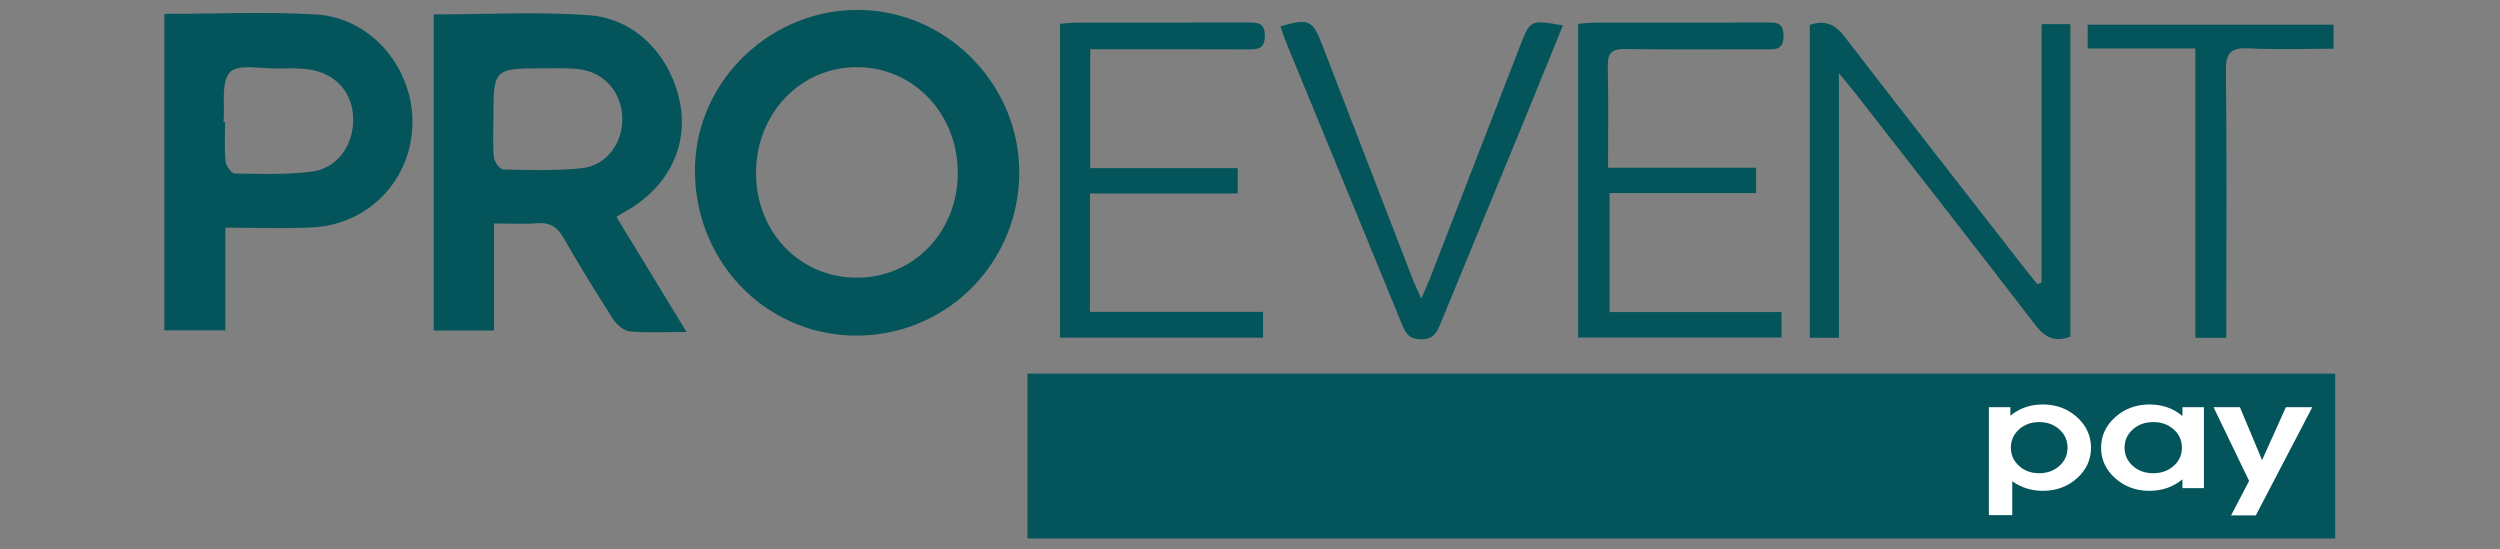
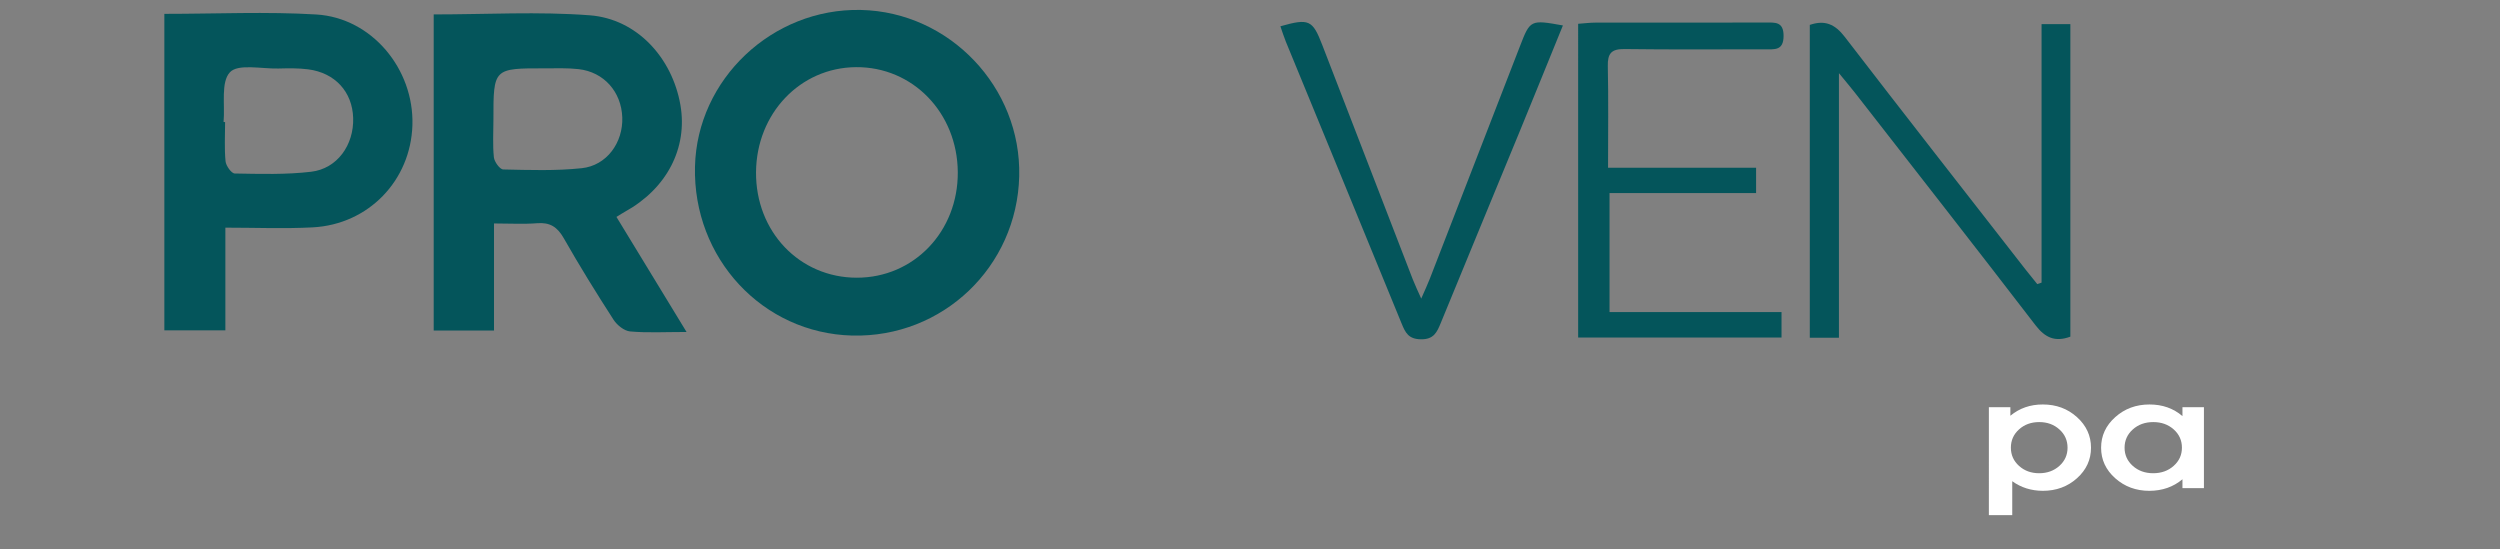
<svg xmlns="http://www.w3.org/2000/svg" version="1.1" id="Layer_1" x="0px" y="0px" width="455px" height="100px" viewBox="0 0 455 100" enable-background="new 0 0 455 100" xml:space="preserve">
  <rect x="0" y="0" width="455" height="100" fill="#808080" stroke="none" />
  <g>
    <g>
-       <rect x="187" y="68" fill="#04555B" width="238" height="30" />
      <g>
        <g>
          <path fill-rule="evenodd" clip-rule="evenodd" fill="#04555B" d="M371.563,51.439c0-15.617,0-31.232,0-47.049      c1.963,0,3.479,0,5.242,0c0,19.05,0,37.942,0,56.884c-2.785,1.023-4.598,0.193-6.357-2.1      c-10.869-14.151-21.873-28.199-32.836-42.28c-0.75-0.961-1.543-1.889-2.924-3.579c0,16.559,0,32.255,0,48.156      c-1.975,0-3.496,0-5.305,0c0-18.945,0-37.938,0-56.938c2.727-0.943,4.584-0.136,6.344,2.153      c10.881,14.147,21.885,28.195,32.848,42.271c0.721,0.926,1.471,1.834,2.203,2.748C371.038,51.618,371.3,51.527,371.563,51.439z" />
          <path fill-rule="evenodd" clip-rule="evenodd" fill="#04555B" d="M287.224,4.33c1.162-0.084,2.141-0.211,3.123-0.211      c10.316-0.015,20.635-0.007,30.951-0.015c1.725-0.002,3.33-0.224,3.314,2.454c-0.014,2.693-1.668,2.414-3.365,2.414      c-8.523-0.003-17.051,0.072-25.57-0.046c-2.377-0.032-3.105,0.769-3.055,3.091c0.131,6.038,0.045,12.082,0.045,18.51      c9.072,0,17.871,0,26.941,0c0,1.65,0,2.92,0,4.605c-8.811,0-17.609,0-26.672,0c0,7.385,0,14.354,0,21.658      c10.451,0,20.725,0,31.303,0c0,1.687,0,3.043,0,4.643c-12.307,0-24.564,0-37.016,0C287.224,42.358,287.224,23.463,287.224,4.33z      " />
-           <path fill-rule="evenodd" clip-rule="evenodd" fill="#04555B" d="M192.919,4.326c1.047-0.075,2.02-0.207,2.998-0.207      c10.43-0.015,20.861,0.007,31.297-0.023c1.738-0.007,3.008,0.078,2.992,2.438c-0.018,2.313-1.217,2.465-2.992,2.456      c-8.297-0.044-16.6-0.02-24.898-0.02c-1.217,0-2.436,0-3.893,0c0,7.336,0,14.323,0,21.63c8.975,0,17.791,0,26.848,0      c0,1.582,0,2.856,0,4.608c-8.912,0-17.813,0-26.902,0c0,7.358,0,14.255,0,21.545c10.496,0,20.869,0,31.504,0      c0,1.759,0,3.132,0,4.705c-12.313,0-24.49,0-36.953,0C192.919,42.505,192.919,23.519,192.919,4.326z" />
          <path fill-rule="evenodd" clip-rule="evenodd" fill="#04555B" d="M284.448,4.632c-2.709,6.648-5.264,12.964-7.855,19.268      c-4.777,11.611-9.59,23.211-14.348,34.821c-0.705,1.722-1.275,3.087-3.686,3.031c-2.213-0.046-2.785-1.208-3.459-2.856      c-6.994-17.113-14.049-34.206-21.076-51.31c-0.373-0.914-0.662-1.861-0.992-2.803c5.211-1.471,5.85-1.181,7.627,3.424      c5.488,14.212,10.971,28.429,16.467,42.639c0.385,0.995,0.857,1.96,1.537,3.5c0.691-1.584,1.154-2.561,1.547-3.573      c5.477-14.104,10.945-28.216,16.41-42.33C278.495,3.596,278.528,3.567,284.448,4.632z" />
-           <path fill-rule="evenodd" clip-rule="evenodd" fill="#04555B" d="M399.558,61.487c0-17.586,0-34.916,0-52.672      c-6.76,0-13.104,0-19.607,0c0-1.626,0-2.82,0-4.33c14.863,0,29.697,0,44.756,0c0,1.333,0,2.614,0,4.388      c-5.221,0-10.357,0.192-15.473-0.072c-3.25-0.166-4.156,0.869-4.115,4.111c0.168,14.925,0.07,29.851,0.07,44.775      c0,1.201,0,2.404,0,3.8C403.269,61.487,401.749,61.487,399.558,61.487z" />
        </g>
        <g>
          <path fill-rule="evenodd" clip-rule="evenodd" fill="#04555B" d="M185.497,32.08c-0.406,16.502-13.932,29.4-30.393,28.991      c-16.301-0.413-29.012-14.062-28.617-30.741c0.371-15.92,14.07-28.861,30.184-28.519      C172.812,2.154,185.894,15.891,185.497,32.08z M155.946,50.542c10.381,0.002,18.438-8.417,18.371-19.202      c-0.072-10.814-8.199-19.2-18.533-19.118c-10.158,0.079-18.107,8.433-18.188,19.11      C137.517,42.165,145.522,50.542,155.946,50.542z" />
          <path fill-rule="evenodd" clip-rule="evenodd" fill="#04555B" d="M124.952,60.42c-3.941,0-7.129,0.183-10.275-0.099      c-1.074-0.098-2.373-1.145-3.006-2.121c-3.139-4.869-6.199-9.8-9.061-14.837c-1.164-2.05-2.508-2.929-4.863-2.735      c-2.473,0.194-4.975,0.041-7.838,0.041c0,6.565,0,12.896,0,19.485c-3.809,0-7.258,0-10.977,0c0-19.134,0-38.267,0-57.529      c9.617,0,19.064-0.554,28.412,0.16c8.576,0.659,14.996,7.732,16.49,16.319c1.363,7.86-2.492,15.258-10.145,19.462      c-0.393,0.212-0.762,0.464-1.496,0.914C116.341,46.283,120.438,53.01,124.952,60.42z M89.804,21.821      c0,2.272-0.154,4.563,0.082,6.812c0.086,0.821,1.092,2.198,1.701,2.209c4.766,0.105,9.572,0.271,14.297-0.231      c4.547-0.486,7.535-4.663,7.371-9.244c-0.168-4.662-3.344-8.261-7.953-8.784c-2.023-0.23-4.086-0.142-6.133-0.144      C89.796,12.421,89.796,12.43,89.804,21.821z" />
          <path fill-rule="evenodd" clip-rule="evenodd" fill="#04555B" d="M29.911,2.522c9.498,0,18.609-0.432,27.66,0.114      c10.1,0.613,17.791,9.931,17.49,20.121c-0.303,10.09-7.99,18.103-18.186,18.627c-5.182,0.269-10.385,0.05-15.859,0.05      c0,6.615,0,12.502,0,18.688c-3.832,0-7.369,0-11.105,0C29.911,40.966,29.911,21.91,29.911,2.522z M40.69,22.201      c0.092,0.007,0.186,0.015,0.277,0.023c0,2.378-0.146,4.771,0.082,7.132c0.08,0.819,1.076,2.212,1.672,2.221      c4.639,0.079,9.322,0.227,13.91-0.319c4.75-0.562,7.789-4.869,7.646-9.771c-0.139-4.759-3.287-8.239-8.207-8.87      c-1.789-0.229-3.623-0.194-5.432-0.147c-3.041,0.071-7.307-0.904-8.793,0.681C40.165,14.952,40.968,19.083,40.69,22.201z" />
        </g>
      </g>
      <g>
        <path fill="#FFFFFF" d="M361.976,74.106h1.949h1.963v1.559c1.664-1.374,3.635-2.06,5.92-2.051c2.43,0,4.498,0.767,6.201,2.302     s2.555,3.392,2.555,5.571c0,2.179-0.852,4.029-2.555,5.556c-1.703,1.524-3.777,2.286-6.217,2.286     c-2.107-0.008-3.965-0.592-5.563-1.748v6.173h-2.119h-2.135V74.106z M371.122,86.128c1.467,0,2.691-0.445,3.686-1.336     c0.99-0.891,1.486-1.993,1.486-3.305c0-1.322-0.49-2.434-1.48-3.326c-0.986-0.897-2.209-1.342-3.678-1.342     c-1.463,0-2.688,0.441-3.676,1.335c-0.986,0.889-1.48,1.997-1.48,3.318c0,1.323,0.494,2.429,1.48,3.319     C368.448,85.683,369.669,86.128,371.122,86.128z" />
        <path fill="#FFFFFF" d="M391.19,89.329c-2.432,0-4.502-0.762-6.215-2.286c-1.717-1.526-2.574-3.377-2.574-5.556     c0-2.18,0.857-4.036,2.574-5.571c1.713-1.535,3.791-2.302,6.232-2.302c2.357,0,4.355,0.704,6,2.115v-1.623h3.908v14.729h-1.947     h-1.961v-1.609C395.544,88.624,393.538,89.321,391.19,89.329z M391.892,76.819c-1.484,0-2.727,0.444-3.725,1.342     c-0.996,0.893-1.494,2.004-1.494,3.326c0,1.312,0.498,2.414,1.494,3.305c0.998,0.891,2.238,1.336,3.711,1.336     c1.484,0,2.729-0.445,3.727-1.336c1.006-0.891,1.506-1.996,1.506-3.319c0-1.321-0.498-2.43-1.494-3.318     C394.618,77.261,393.376,76.819,391.892,76.819z" />
-         <path fill="#FFFFFF" d="M410.556,93.803h-2.242h-2.258l3.283-6.287v0.014l-6.477-13.423h2.4h2.402l4.023,9.622h0.02l4.326-9.622     h2.396h2.41L410.556,93.803z" />
      </g>
    </g>
  </g>
</svg>